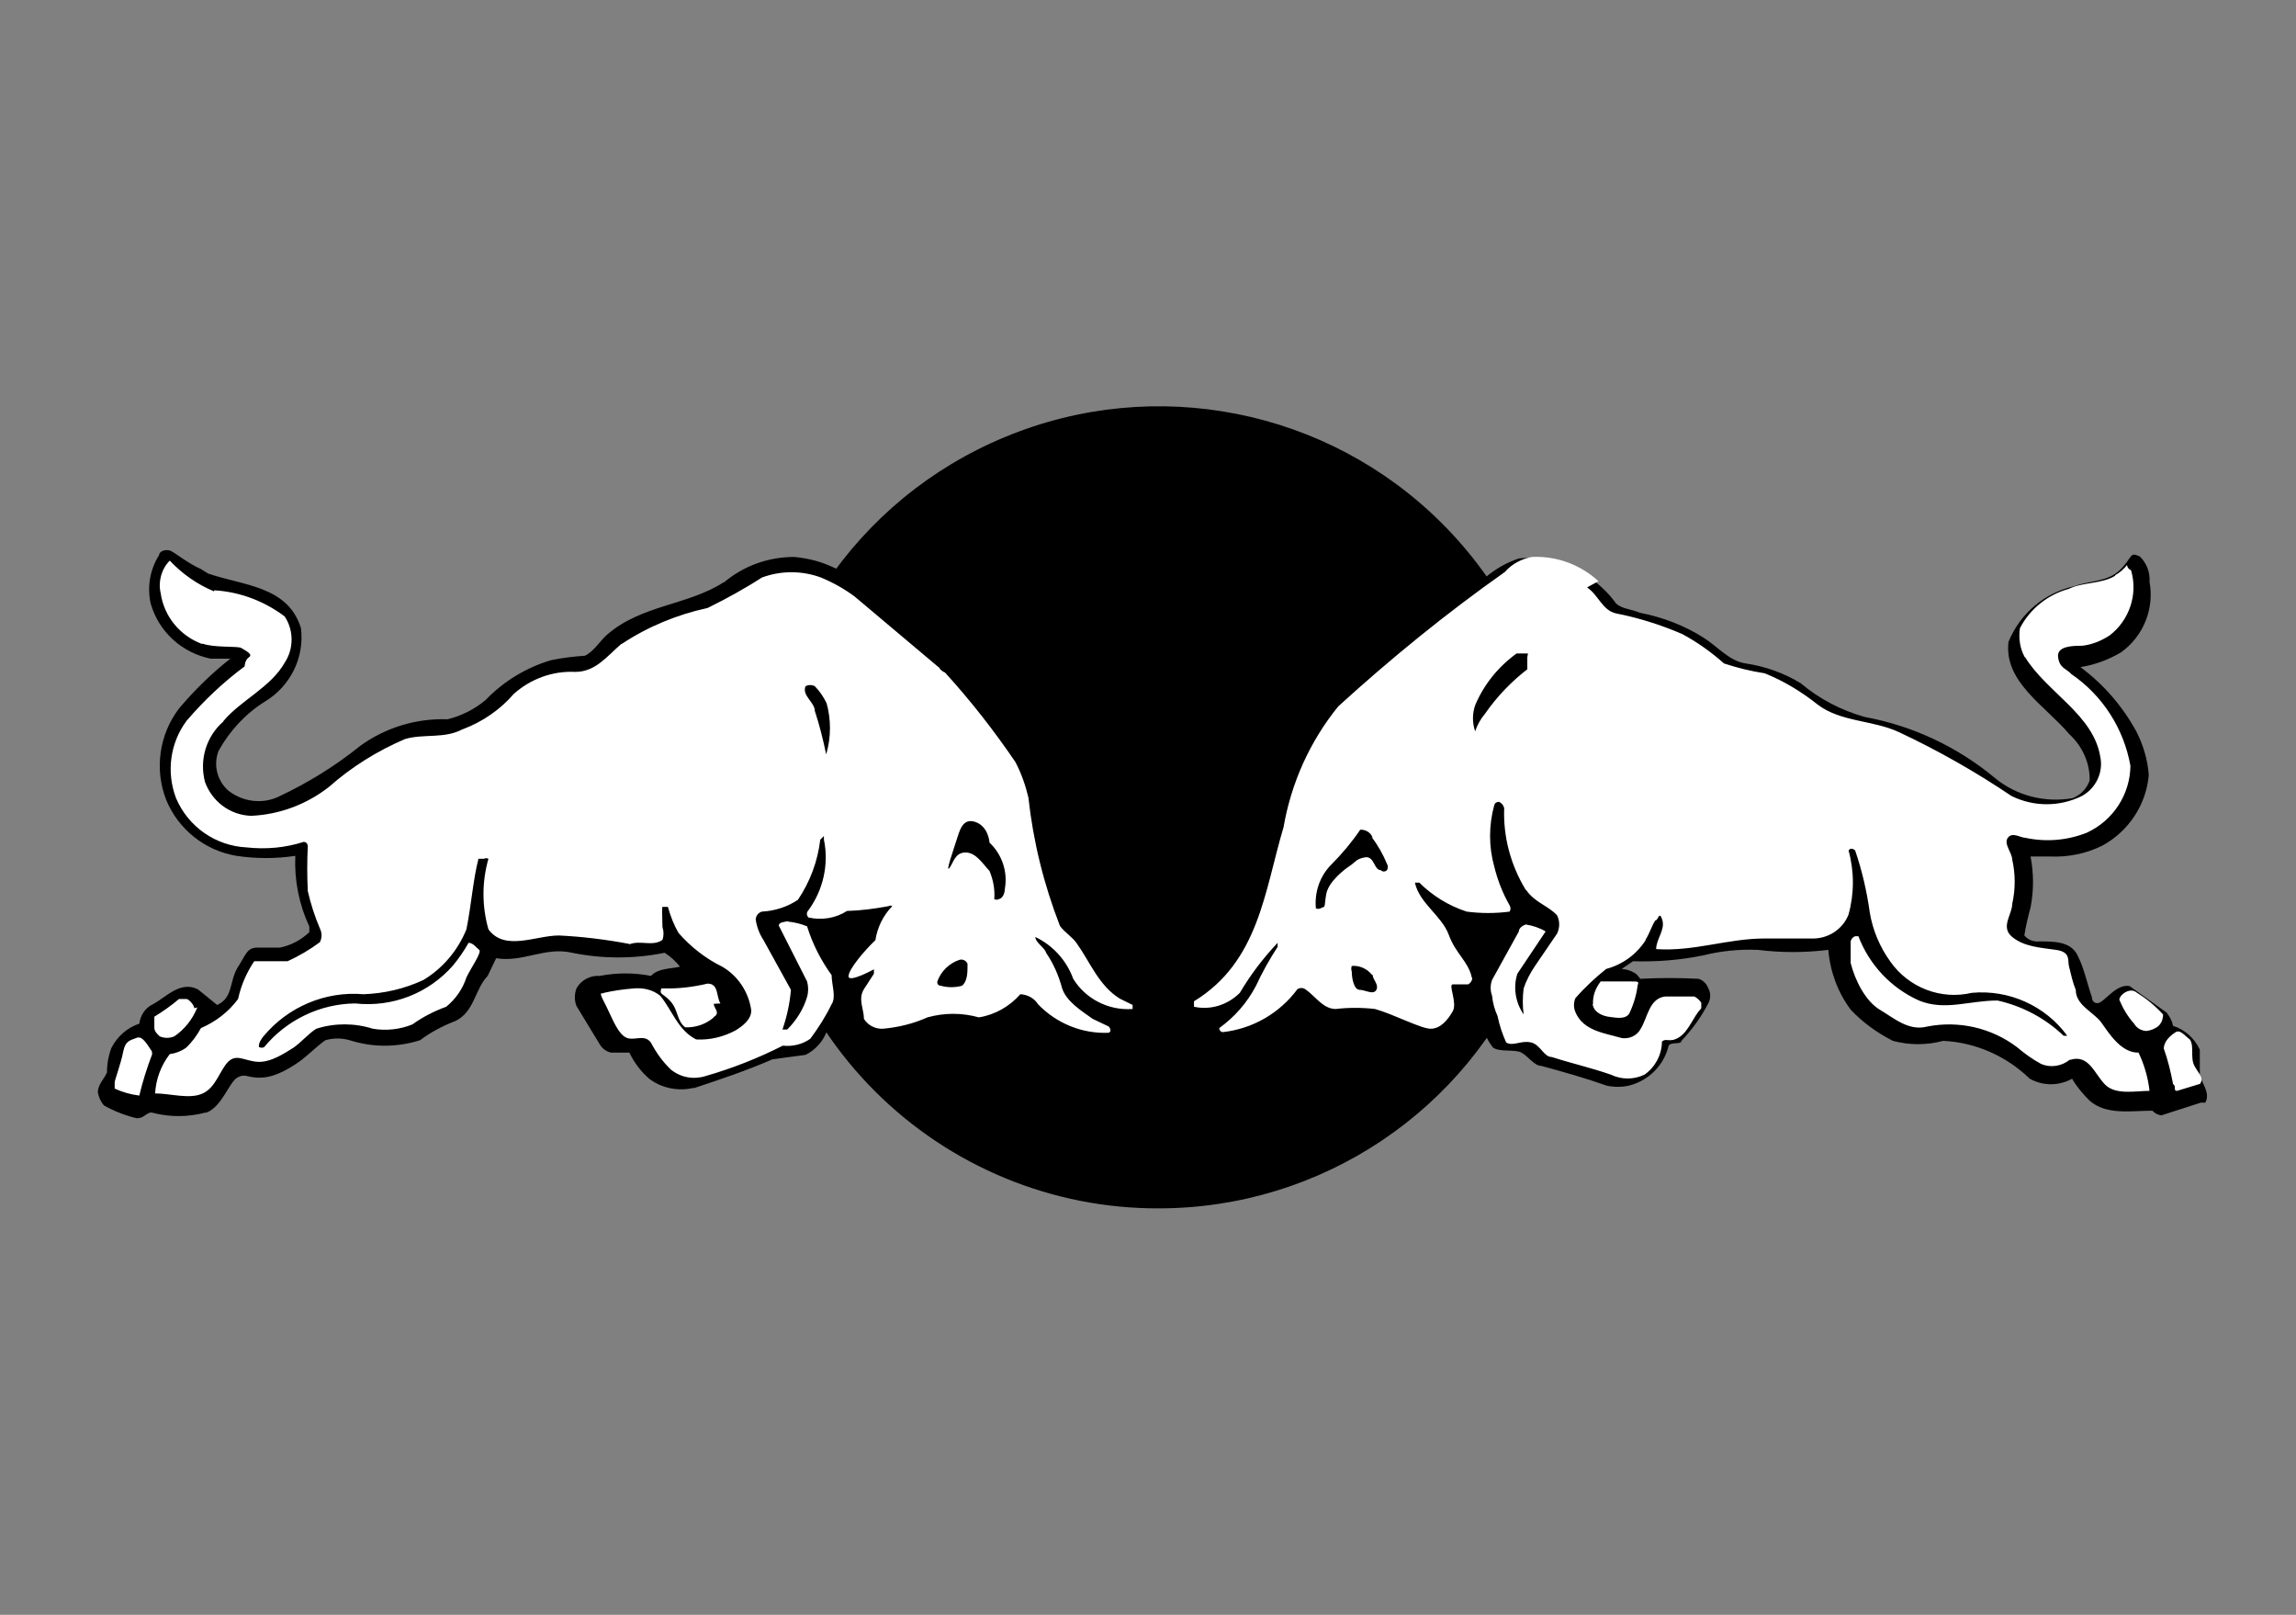
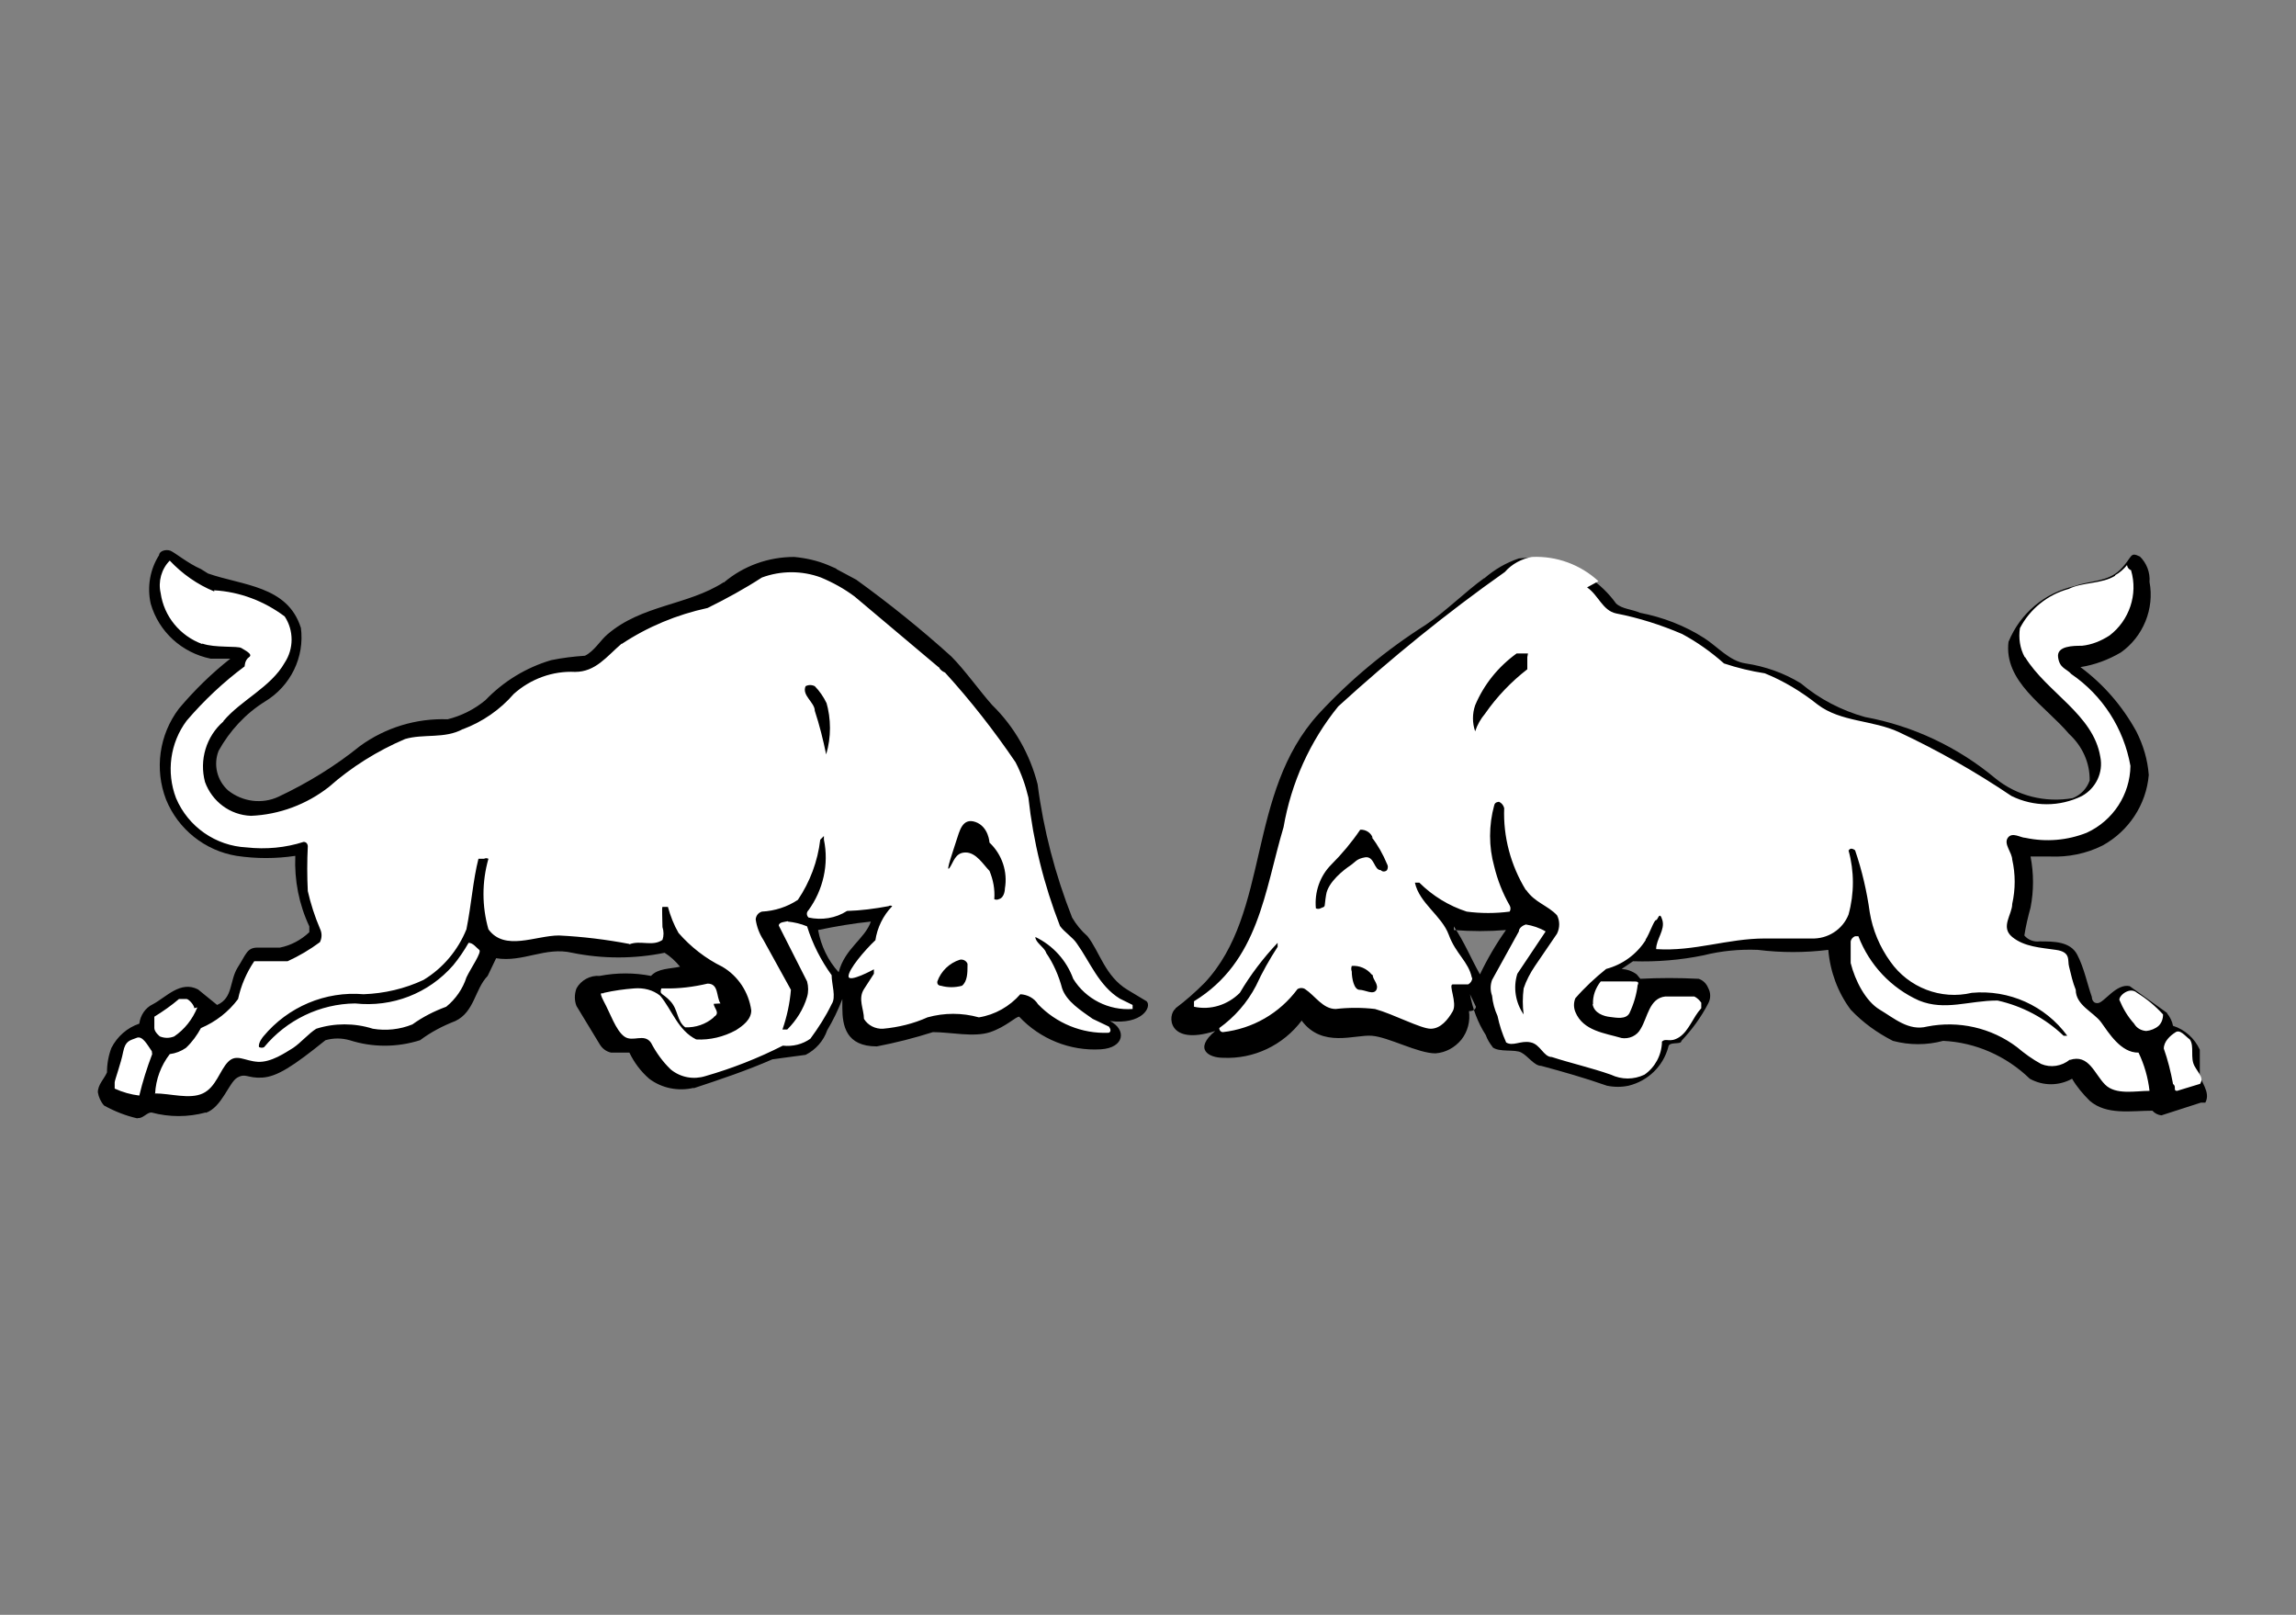
<svg xmlns="http://www.w3.org/2000/svg" width="100%" height="100%" viewBox="0 0 128 90" version="1.1" xml:space="preserve" style="fill-rule:evenodd;clip-rule:evenodd;stroke-linejoin:round;stroke-miterlimit:2;">
  <rect x="0" y="0" width="128" height="90" fill="#808080" stroke="none" />
  <g transform="matrix(5.239,0,0,5.239,-15.563,-39.482)">
    <g id="Redbull">
      <g>
        <g transform="matrix(1,0,0,-1,0,31.918)">
-           <path d="M11.031,15.793C11.031,17.52 12.07,19.074 13.668,19.734C15.262,20.395 17.098,20.031 18.316,18.813C19.539,17.59 19.902,15.754 19.242,14.16C18.582,12.566 17.027,11.527 15.301,11.527C14.168,11.523 13.082,11.973 12.281,12.773C11.48,13.574 11.031,14.66 11.031,15.793" style="fill-rule:nonzero;" />
-         </g>
+           </g>
        <g transform="matrix(1,0,0,-1,0,32.813)">
-           <path d="M11.871,19.223L12.082,19.11C12.434,18.856 12.773,18.583 13.094,18.293C13.234,18.153 13.402,17.918 13.527,17.778L13.531,17.774C13.766,17.543 13.93,17.254 14.012,16.934C14.074,16.45 14.199,15.973 14.379,15.516C14.422,15.442 14.477,15.375 14.543,15.317C14.672,15.153 14.73,14.891 14.969,14.747L15.172,14.625C15.23,14.567 15.125,14.372 14.781,14.415C14.961,14.325 14.938,14.129 14.684,14.114C14.359,14.094 14.039,14.223 13.816,14.461C13.777,14.461 13.68,14.356 13.508,14.297C13.336,14.239 13.086,14.297 12.898,14.297C12.703,14.235 12.504,14.184 12.301,14.145C11.973,14.145 11.934,14.364 11.934,14.559L11.934,14.649C11.891,14.536 11.836,14.422 11.773,14.317C11.734,14.204 11.652,14.11 11.543,14.055L11.191,14.008C10.914,13.887 10.645,13.797 10.352,13.7L10.352,13.704C10.188,13.665 10.012,13.7 9.879,13.801C9.789,13.879 9.719,13.973 9.668,14.079L9.473,14.079C9.422,14.09 9.379,14.122 9.352,14.168L9.105,14.575C9.082,14.633 9.082,14.7 9.105,14.762C9.152,14.848 9.25,14.903 9.352,14.895C9.535,14.93 9.719,14.93 9.898,14.895C9.973,14.977 10.102,14.969 10.207,14.993C10.16,15.051 10.105,15.102 10.043,15.141C9.719,15.075 9.383,15.075 9.059,15.141C8.773,15.208 8.535,15.036 8.25,15.083L8.16,14.895C8.023,14.754 8.02,14.512 7.816,14.415C7.684,14.364 7.555,14.297 7.441,14.211C7.195,14.133 6.934,14.133 6.691,14.211C6.605,14.235 6.52,14.235 6.434,14.211C6.359,14.161 6.27,14.071 6.18,14.001C6.09,13.934 5.918,13.821 5.758,13.813C5.602,13.805 5.586,13.864 5.496,13.813C5.406,13.762 5.332,13.497 5.16,13.438L5.16,13.442C4.969,13.391 4.773,13.391 4.582,13.442C4.531,13.442 4.492,13.375 4.434,13.383L4.434,13.379C4.309,13.407 4.191,13.454 4.078,13.516C4.043,13.555 4.02,13.606 4.012,13.657C4.012,13.739 4.078,13.797 4.109,13.868C4.109,13.958 4.125,14.047 4.156,14.129C4.219,14.251 4.324,14.344 4.453,14.387C4.465,14.477 4.516,14.555 4.598,14.594C4.738,14.668 4.891,14.848 5.078,14.751L5.281,14.586C5.453,14.661 5.41,14.84 5.5,14.985C5.59,15.125 5.598,15.196 5.711,15.196L5.949,15.196C6.066,15.219 6.176,15.278 6.262,15.36L6.262,15.422C6.152,15.657 6.102,15.911 6.113,16.172C5.906,16.141 5.695,16.141 5.488,16.172C5.152,16.227 4.867,16.454 4.738,16.77C4.613,17.094 4.664,17.461 4.875,17.739C5.039,17.934 5.223,18.114 5.422,18.27L5.211,18.27C4.906,18.333 4.66,18.555 4.574,18.856C4.535,19.032 4.566,19.219 4.664,19.372C4.664,19.411 4.73,19.438 4.785,19.418C4.836,19.395 4.973,19.282 5.109,19.223L5.184,19.176C5.551,19.047 6.031,19.047 6.172,18.598L6.172,18.602C6.215,18.286 6.062,17.977 5.789,17.813C5.582,17.684 5.414,17.501 5.297,17.29C5.238,17.141 5.281,16.973 5.398,16.868C5.551,16.747 5.758,16.719 5.934,16.801C6.242,16.946 6.535,17.125 6.801,17.34C7.07,17.536 7.398,17.637 7.734,17.625C7.879,17.661 8.02,17.731 8.137,17.829C8.328,18.028 8.57,18.176 8.836,18.254C8.953,18.278 9.074,18.293 9.195,18.301C9.293,18.348 9.359,18.465 9.434,18.528C9.801,18.844 10.289,18.836 10.672,19.083L10.672,19.079C10.883,19.258 11.148,19.352 11.422,19.352C11.547,19.34 11.668,19.313 11.781,19.266L11.871,19.227L11.871,19.223ZM12.238,15.473C12.051,15.454 11.863,15.422 11.676,15.383C11.707,15.215 11.781,15.059 11.895,14.934C11.961,15.188 12.172,15.286 12.238,15.473M18.441,15.422C18.555,15.251 18.621,15.086 18.719,14.911C18.797,15.075 18.891,15.235 18.996,15.383C18.812,15.368 18.629,15.368 18.441,15.383M18.676,14.567C18.676,14.567 18.676,14.52 18.602,14.52C18.617,14.415 18.59,14.305 18.523,14.219C18.453,14.133 18.355,14.079 18.246,14.071C18.059,14.071 17.75,14.243 17.57,14.258C17.391,14.274 17.039,14.122 16.82,14.422L16.824,14.422C16.625,14.157 16.312,14.008 15.984,14.024C15.836,14.024 15.668,14.114 15.902,14.309C15.391,14.145 15.391,14.481 15.48,14.547L15.48,14.551C15.59,14.633 15.691,14.723 15.789,14.821C16.492,15.571 16.23,16.836 17.004,17.684C17.34,18.047 17.723,18.364 18.141,18.629C18.352,18.77 18.562,18.981 18.762,19.125L18.766,19.125C18.875,19.219 18.996,19.29 19.133,19.336C19.398,19.364 19.664,19.29 19.883,19.133C19.992,19.059 20.09,18.965 20.168,18.856C20.234,18.797 20.332,18.797 20.422,18.758C20.664,18.711 20.898,18.622 21.105,18.489C21.246,18.399 21.375,18.243 21.547,18.219C21.754,18.188 21.953,18.118 22.133,18.008C22.332,17.84 22.566,17.719 22.816,17.649C23.328,17.555 23.805,17.329 24.203,16.997C24.434,16.809 24.734,16.735 25.027,16.786C25.113,16.821 25.176,16.887 25.207,16.973C25.211,17.161 25.129,17.34 24.988,17.469C24.734,17.77 24.289,18.024 24.344,18.454L24.344,18.45C24.469,18.754 24.73,18.973 25.051,19.043C25.207,19.102 25.395,19.083 25.531,19.215C25.668,19.352 25.629,19.411 25.742,19.356L25.738,19.36C25.812,19.29 25.852,19.188 25.844,19.086C25.898,18.801 25.777,18.504 25.539,18.336C25.406,18.258 25.262,18.204 25.109,18.18C25.355,17.997 25.555,17.766 25.703,17.497C25.777,17.352 25.824,17.196 25.836,17.032C25.809,16.715 25.621,16.434 25.344,16.282C25.172,16.196 24.98,16.157 24.789,16.165L24.578,16.165C24.613,15.985 24.613,15.801 24.578,15.622C24.551,15.524 24.527,15.422 24.512,15.325C24.551,15.278 24.613,15.254 24.676,15.262C24.824,15.262 25,15.262 25.074,15.122C25.148,14.981 25.18,14.813 25.23,14.672C25.23,14.672 25.23,14.598 25.297,14.606C25.363,14.614 25.492,14.817 25.633,14.786L26.031,14.501L26.031,14.497C26.062,14.458 26.086,14.411 26.094,14.364C26.219,14.325 26.324,14.231 26.379,14.11L26.379,13.856C26.379,13.774 26.5,13.661 26.438,13.547L26.391,13.547L25.969,13.411L25.973,13.411C25.934,13.415 25.898,13.434 25.875,13.461C25.648,13.461 25.387,13.411 25.207,13.567C25.137,13.637 25.07,13.715 25.02,13.801C24.879,13.723 24.711,13.723 24.57,13.801C24.32,14.043 23.992,14.188 23.648,14.204C23.473,14.157 23.289,14.157 23.113,14.204C22.945,14.29 22.793,14.399 22.664,14.536C22.527,14.719 22.445,14.942 22.426,15.172C22.176,15.141 21.926,15.141 21.676,15.172C21.48,15.18 21.285,15.161 21.098,15.114C20.852,15.063 20.598,15.043 20.348,15.051L20.227,14.969C20.285,14.965 20.34,14.946 20.387,14.911L20.426,14.864L20.422,14.864C20.629,14.875 20.836,14.875 21.047,14.864C21.094,14.848 21.129,14.813 21.148,14.766C21.176,14.715 21.176,14.653 21.148,14.602C21.074,14.458 20.977,14.325 20.863,14.204C20.863,14.157 20.727,14.204 20.723,14.137C20.668,13.934 20.508,13.778 20.301,13.727C20.227,13.711 20.148,13.711 20.07,13.727C19.836,13.809 19.605,13.875 19.371,13.938C19.297,13.938 19.23,14.043 19.16,14.079C19.094,14.118 18.922,14.079 18.852,14.137L18.855,14.137C18.824,14.176 18.797,14.219 18.781,14.266C18.695,14.399 18.641,14.547 18.613,14.7" />
+           <path d="M11.871,19.223L12.082,19.11C12.434,18.856 12.773,18.583 13.094,18.293C13.234,18.153 13.402,17.918 13.527,17.778L13.531,17.774C13.766,17.543 13.93,17.254 14.012,16.934C14.074,16.45 14.199,15.973 14.379,15.516C14.422,15.442 14.477,15.375 14.543,15.317C14.672,15.153 14.73,14.891 14.969,14.747L15.172,14.625C15.23,14.567 15.125,14.372 14.781,14.415C14.961,14.325 14.938,14.129 14.684,14.114C14.359,14.094 14.039,14.223 13.816,14.461C13.777,14.461 13.68,14.356 13.508,14.297C13.336,14.239 13.086,14.297 12.898,14.297C12.703,14.235 12.504,14.184 12.301,14.145C11.973,14.145 11.934,14.364 11.934,14.559L11.934,14.649C11.891,14.536 11.836,14.422 11.773,14.317C11.734,14.204 11.652,14.11 11.543,14.055L11.191,14.008C10.914,13.887 10.645,13.797 10.352,13.7L10.352,13.704C10.188,13.665 10.012,13.7 9.879,13.801C9.789,13.879 9.719,13.973 9.668,14.079L9.473,14.079C9.422,14.09 9.379,14.122 9.352,14.168L9.105,14.575C9.082,14.633 9.082,14.7 9.105,14.762C9.152,14.848 9.25,14.903 9.352,14.895C9.535,14.93 9.719,14.93 9.898,14.895C9.973,14.977 10.102,14.969 10.207,14.993C10.16,15.051 10.105,15.102 10.043,15.141C9.719,15.075 9.383,15.075 9.059,15.141C8.773,15.208 8.535,15.036 8.25,15.083L8.16,14.895C8.023,14.754 8.02,14.512 7.816,14.415C7.684,14.364 7.555,14.297 7.441,14.211C7.195,14.133 6.934,14.133 6.691,14.211C6.605,14.235 6.52,14.235 6.434,14.211C6.09,13.934 5.918,13.821 5.758,13.813C5.602,13.805 5.586,13.864 5.496,13.813C5.406,13.762 5.332,13.497 5.16,13.438L5.16,13.442C4.969,13.391 4.773,13.391 4.582,13.442C4.531,13.442 4.492,13.375 4.434,13.383L4.434,13.379C4.309,13.407 4.191,13.454 4.078,13.516C4.043,13.555 4.02,13.606 4.012,13.657C4.012,13.739 4.078,13.797 4.109,13.868C4.109,13.958 4.125,14.047 4.156,14.129C4.219,14.251 4.324,14.344 4.453,14.387C4.465,14.477 4.516,14.555 4.598,14.594C4.738,14.668 4.891,14.848 5.078,14.751L5.281,14.586C5.453,14.661 5.41,14.84 5.5,14.985C5.59,15.125 5.598,15.196 5.711,15.196L5.949,15.196C6.066,15.219 6.176,15.278 6.262,15.36L6.262,15.422C6.152,15.657 6.102,15.911 6.113,16.172C5.906,16.141 5.695,16.141 5.488,16.172C5.152,16.227 4.867,16.454 4.738,16.77C4.613,17.094 4.664,17.461 4.875,17.739C5.039,17.934 5.223,18.114 5.422,18.27L5.211,18.27C4.906,18.333 4.66,18.555 4.574,18.856C4.535,19.032 4.566,19.219 4.664,19.372C4.664,19.411 4.73,19.438 4.785,19.418C4.836,19.395 4.973,19.282 5.109,19.223L5.184,19.176C5.551,19.047 6.031,19.047 6.172,18.598L6.172,18.602C6.215,18.286 6.062,17.977 5.789,17.813C5.582,17.684 5.414,17.501 5.297,17.29C5.238,17.141 5.281,16.973 5.398,16.868C5.551,16.747 5.758,16.719 5.934,16.801C6.242,16.946 6.535,17.125 6.801,17.34C7.07,17.536 7.398,17.637 7.734,17.625C7.879,17.661 8.02,17.731 8.137,17.829C8.328,18.028 8.57,18.176 8.836,18.254C8.953,18.278 9.074,18.293 9.195,18.301C9.293,18.348 9.359,18.465 9.434,18.528C9.801,18.844 10.289,18.836 10.672,19.083L10.672,19.079C10.883,19.258 11.148,19.352 11.422,19.352C11.547,19.34 11.668,19.313 11.781,19.266L11.871,19.227L11.871,19.223ZM12.238,15.473C12.051,15.454 11.863,15.422 11.676,15.383C11.707,15.215 11.781,15.059 11.895,14.934C11.961,15.188 12.172,15.286 12.238,15.473M18.441,15.422C18.555,15.251 18.621,15.086 18.719,14.911C18.797,15.075 18.891,15.235 18.996,15.383C18.812,15.368 18.629,15.368 18.441,15.383M18.676,14.567C18.676,14.567 18.676,14.52 18.602,14.52C18.617,14.415 18.59,14.305 18.523,14.219C18.453,14.133 18.355,14.079 18.246,14.071C18.059,14.071 17.75,14.243 17.57,14.258C17.391,14.274 17.039,14.122 16.82,14.422L16.824,14.422C16.625,14.157 16.312,14.008 15.984,14.024C15.836,14.024 15.668,14.114 15.902,14.309C15.391,14.145 15.391,14.481 15.48,14.547L15.48,14.551C15.59,14.633 15.691,14.723 15.789,14.821C16.492,15.571 16.23,16.836 17.004,17.684C17.34,18.047 17.723,18.364 18.141,18.629C18.352,18.77 18.562,18.981 18.762,19.125L18.766,19.125C18.875,19.219 18.996,19.29 19.133,19.336C19.398,19.364 19.664,19.29 19.883,19.133C19.992,19.059 20.09,18.965 20.168,18.856C20.234,18.797 20.332,18.797 20.422,18.758C20.664,18.711 20.898,18.622 21.105,18.489C21.246,18.399 21.375,18.243 21.547,18.219C21.754,18.188 21.953,18.118 22.133,18.008C22.332,17.84 22.566,17.719 22.816,17.649C23.328,17.555 23.805,17.329 24.203,16.997C24.434,16.809 24.734,16.735 25.027,16.786C25.113,16.821 25.176,16.887 25.207,16.973C25.211,17.161 25.129,17.34 24.988,17.469C24.734,17.77 24.289,18.024 24.344,18.454L24.344,18.45C24.469,18.754 24.73,18.973 25.051,19.043C25.207,19.102 25.395,19.083 25.531,19.215C25.668,19.352 25.629,19.411 25.742,19.356L25.738,19.36C25.812,19.29 25.852,19.188 25.844,19.086C25.898,18.801 25.777,18.504 25.539,18.336C25.406,18.258 25.262,18.204 25.109,18.18C25.355,17.997 25.555,17.766 25.703,17.497C25.777,17.352 25.824,17.196 25.836,17.032C25.809,16.715 25.621,16.434 25.344,16.282C25.172,16.196 24.98,16.157 24.789,16.165L24.578,16.165C24.613,15.985 24.613,15.801 24.578,15.622C24.551,15.524 24.527,15.422 24.512,15.325C24.551,15.278 24.613,15.254 24.676,15.262C24.824,15.262 25,15.262 25.074,15.122C25.148,14.981 25.18,14.813 25.23,14.672C25.23,14.672 25.23,14.598 25.297,14.606C25.363,14.614 25.492,14.817 25.633,14.786L26.031,14.501L26.031,14.497C26.062,14.458 26.086,14.411 26.094,14.364C26.219,14.325 26.324,14.231 26.379,14.11L26.379,13.856C26.379,13.774 26.5,13.661 26.438,13.547L26.391,13.547L25.969,13.411L25.973,13.411C25.934,13.415 25.898,13.434 25.875,13.461C25.648,13.461 25.387,13.411 25.207,13.567C25.137,13.637 25.07,13.715 25.02,13.801C24.879,13.723 24.711,13.723 24.57,13.801C24.32,14.043 23.992,14.188 23.648,14.204C23.473,14.157 23.289,14.157 23.113,14.204C22.945,14.29 22.793,14.399 22.664,14.536C22.527,14.719 22.445,14.942 22.426,15.172C22.176,15.141 21.926,15.141 21.676,15.172C21.48,15.18 21.285,15.161 21.098,15.114C20.852,15.063 20.598,15.043 20.348,15.051L20.227,14.969C20.285,14.965 20.34,14.946 20.387,14.911L20.426,14.864L20.422,14.864C20.629,14.875 20.836,14.875 21.047,14.864C21.094,14.848 21.129,14.813 21.148,14.766C21.176,14.715 21.176,14.653 21.148,14.602C21.074,14.458 20.977,14.325 20.863,14.204C20.863,14.157 20.727,14.204 20.723,14.137C20.668,13.934 20.508,13.778 20.301,13.727C20.227,13.711 20.148,13.711 20.07,13.727C19.836,13.809 19.605,13.875 19.371,13.938C19.297,13.938 19.23,14.043 19.16,14.079C19.094,14.118 18.922,14.079 18.852,14.137L18.855,14.137C18.824,14.176 18.797,14.219 18.781,14.266C18.695,14.399 18.641,14.547 18.613,14.7" />
        </g>
        <g transform="matrix(1,0,0,-1,0,32.683)">
          <path d="M11.762,17.683C11.816,17.499 11.816,17.304 11.762,17.121C11.73,17.277 11.691,17.433 11.641,17.585C11.641,17.675 11.5,17.749 11.543,17.847C11.574,17.863 11.609,17.863 11.641,17.847C11.691,17.796 11.734,17.734 11.766,17.667M13.5,16.183C13.633,16.058 13.695,15.874 13.664,15.695C13.664,15.695 13.664,15.597 13.598,15.581C13.586,15.574 13.566,15.574 13.551,15.581C13.559,15.687 13.539,15.788 13.5,15.882C13.434,15.949 13.359,16.078 13.246,16.078C13.133,16.078 13.117,15.972 13.074,15.913C13.027,15.855 13.121,16.117 13.148,16.206C13.18,16.296 13.207,16.453 13.352,16.402C13.492,16.351 13.5,16.183 13.5,16.183M13.266,14.871C13.266,14.804 13.266,14.706 13.207,14.66C13.133,14.64 13.055,14.64 12.984,14.66C12.984,14.66 12.938,14.66 12.945,14.706C12.984,14.816 13.074,14.902 13.184,14.937C13.219,14.945 13.254,14.925 13.266,14.894M5.25,18.867C5.523,18.851 5.781,18.753 6,18.589C6.098,18.441 6.098,18.245 6,18.097C5.852,17.835 5.535,17.699 5.348,17.476L5.348,17.472C5.164,17.312 5.09,17.062 5.152,16.828C5.227,16.621 5.418,16.476 5.641,16.468C5.941,16.48 6.234,16.589 6.473,16.777C6.711,16.988 6.988,17.16 7.281,17.285C7.477,17.343 7.703,17.285 7.895,17.39L7.898,17.39C8.105,17.468 8.293,17.597 8.438,17.765C8.617,17.925 8.852,18.011 9.09,17.999C9.309,17.999 9.426,18.163 9.586,18.3L9.586,18.296C9.863,18.48 10.176,18.609 10.5,18.679C10.699,18.777 10.891,18.882 11.078,19.003C11.281,19.078 11.504,19.078 11.707,19.003C11.836,18.949 11.957,18.882 12.066,18.8L12.957,18.05L12.961,18.05C12.973,18.023 13,18.003 13.027,17.992C13.301,17.691 13.551,17.371 13.777,17.038C13.84,16.917 13.883,16.792 13.914,16.663C13.965,16.195 14.078,15.738 14.25,15.296C14.297,15.23 14.387,15.175 14.43,15.109C14.57,14.913 14.664,14.66 14.887,14.523L15.023,14.456L15.023,14.41L15.023,14.413C14.77,14.394 14.523,14.519 14.391,14.734C14.32,14.929 14.176,15.089 13.988,15.179C13.988,15.121 14.078,15.074 14.102,15.015L14.102,15.011C14.18,14.898 14.238,14.765 14.273,14.632C14.32,14.492 14.477,14.394 14.598,14.308L14.77,14.226C14.77,14.226 14.809,14.179 14.77,14.16L14.766,14.16C14.484,14.148 14.211,14.261 14.016,14.464C13.977,14.527 13.906,14.566 13.828,14.57C13.715,14.441 13.559,14.351 13.387,14.324C13.207,14.374 13.02,14.374 12.84,14.324C12.691,14.257 12.531,14.218 12.367,14.203C12.285,14.199 12.207,14.238 12.164,14.308C12.164,14.413 12.098,14.519 12.164,14.624L12.27,14.788L12.27,14.835C12.27,14.835 12,14.687 12,14.761C12,14.835 12.172,15.038 12.285,15.144L12.285,15.14C12.305,15.277 12.367,15.406 12.465,15.507C12.453,15.515 12.438,15.515 12.426,15.507C12.281,15.48 12.133,15.46 11.984,15.456C11.863,15.378 11.715,15.355 11.574,15.386C11.551,15.41 11.551,15.441 11.574,15.464C11.73,15.679 11.793,15.953 11.738,16.214L11.738,16.253L11.699,16.214C11.672,15.984 11.59,15.765 11.461,15.574C11.348,15.499 11.215,15.456 11.078,15.449C11.039,15.437 11.016,15.406 11.012,15.367C11.023,15.288 11.051,15.214 11.094,15.148L11.387,14.617C11.375,14.472 11.344,14.331 11.297,14.195L11.348,14.195C11.445,14.292 11.52,14.41 11.559,14.542C11.574,14.593 11.574,14.652 11.559,14.706L11.258,15.3C11.258,15.339 11.324,15.339 11.355,15.347L11.355,15.343C11.426,15.335 11.492,15.32 11.559,15.292C11.617,15.105 11.707,14.929 11.82,14.773C11.82,14.675 11.871,14.538 11.82,14.464C11.758,14.335 11.68,14.214 11.594,14.097C11.512,14.038 11.406,14.011 11.301,14.023C11.039,13.89 10.762,13.781 10.477,13.699C10.352,13.66 10.215,13.683 10.109,13.769C10.023,13.851 9.953,13.949 9.898,14.054C9.824,14.16 9.703,14.054 9.613,14.121C9.523,14.187 9.465,14.367 9.395,14.495C9.328,14.624 9.395,14.562 9.395,14.585L9.398,14.585C9.504,14.609 9.613,14.624 9.719,14.632C9.82,14.64 9.918,14.617 9.996,14.554C10.125,14.398 10.184,14.187 10.379,14.089C10.527,14.081 10.672,14.117 10.801,14.187C10.875,14.234 10.965,14.3 10.965,14.398C10.938,14.593 10.824,14.765 10.656,14.863C10.48,14.949 10.32,15.074 10.191,15.222C10.141,15.308 10.105,15.402 10.078,15.499L10.02,15.499C10.012,15.499 10.02,15.351 10.02,15.281L10.02,15.285C10.035,15.238 10.035,15.191 10.02,15.148C9.914,15.074 9.785,15.148 9.668,15.101L9.668,15.105C9.422,15.152 9.168,15.183 8.918,15.195C8.672,15.195 8.34,15.023 8.168,15.261C8.098,15.507 8.098,15.765 8.168,16.011C8.152,16.019 8.137,16.019 8.121,16.011L8.062,16.011C8.004,15.785 7.988,15.531 7.934,15.261C7.844,15.038 7.684,14.847 7.477,14.722C7.277,14.628 7.059,14.578 6.84,14.57C6.434,14.605 6.035,14.437 5.773,14.121C5.773,14.121 5.715,14.054 5.727,14.007L5.73,14.007C5.746,13.999 5.766,13.999 5.781,14.007C6.02,14.296 6.375,14.468 6.75,14.472C7.145,14.429 7.531,14.578 7.793,14.878C7.855,14.953 7.91,15.035 7.957,15.117C8.004,15.117 8.039,15.066 8.07,15.042C8.102,15.019 7.98,14.847 7.934,14.749C7.895,14.628 7.82,14.519 7.719,14.437C7.59,14.39 7.469,14.328 7.359,14.249C7.227,14.195 7.078,14.179 6.938,14.203C6.742,14.265 6.531,14.265 6.336,14.203C6.254,14.152 6.172,14.054 6.09,13.999C6.008,13.949 5.855,13.843 5.715,13.851C5.574,13.859 5.488,13.941 5.398,13.851C5.309,13.761 5.27,13.581 5.129,13.515C4.988,13.449 4.785,13.515 4.617,13.515L4.621,13.511C4.629,13.667 4.684,13.812 4.777,13.933C4.84,13.941 4.898,13.964 4.949,13.999C5.016,14.062 5.066,14.132 5.109,14.21C5.266,14.277 5.402,14.382 5.504,14.519C5.535,14.663 5.594,14.8 5.676,14.921L6.031,14.921C6.152,14.976 6.27,15.046 6.375,15.124C6.398,15.171 6.398,15.222 6.375,15.269C6.32,15.398 6.277,15.531 6.246,15.667C6.238,15.824 6.238,15.984 6.246,16.144C6.246,16.144 6.246,16.191 6.199,16.191L6.203,16.191C6.008,16.128 5.801,16.109 5.594,16.132C5.266,16.148 4.973,16.351 4.844,16.656C4.738,16.933 4.781,17.245 4.957,17.48C5.141,17.695 5.348,17.89 5.574,18.058C5.574,18.058 5.574,18.124 5.621,18.156C5.668,18.187 5.574,18.23 5.539,18.253C5.5,18.277 5.254,18.253 5.125,18.3L5.121,18.296C4.887,18.382 4.715,18.589 4.68,18.839C4.652,18.96 4.688,19.093 4.777,19.183C4.91,19.042 5.07,18.929 5.25,18.855M4.59,13.933C4.535,13.788 4.488,13.64 4.453,13.492C4.363,13.503 4.277,13.527 4.191,13.566L4.191,13.632C4.191,13.656 4.258,13.835 4.281,13.956C4.305,14.078 4.355,14.078 4.422,14.105C4.488,14.136 4.543,14.023 4.586,13.964M5.066,14.429L5.07,14.429C5.02,14.304 4.934,14.195 4.824,14.121C4.773,14.101 4.723,14.101 4.672,14.121C4.672,14.121 4.613,14.167 4.613,14.21L4.613,14.331C4.703,14.386 4.793,14.449 4.875,14.519L4.957,14.519C4.973,14.519 5.031,14.468 5.039,14.421M10.566,14.468C10.566,14.421 10.641,14.371 10.566,14.328L10.566,14.324C10.48,14.249 10.371,14.214 10.262,14.218C10.172,14.285 10.188,14.406 10.105,14.495C10.023,14.585 9.984,14.562 10.008,14.632L10.047,14.632L10.043,14.632C10.195,14.628 10.352,14.648 10.5,14.683C10.621,14.683 10.59,14.546 10.637,14.472M17.566,16.242C17.633,16.156 17.688,16.058 17.73,15.956C17.742,15.937 17.742,15.913 17.73,15.89C17.711,15.871 17.68,15.871 17.664,15.89C17.59,15.89 17.598,16.038 17.5,16.027C17.402,16.011 17.395,15.976 17.336,15.937C17.277,15.898 17.102,15.765 17.082,15.628C17.059,15.492 17.082,15.507 17.031,15.488L17.023,15.484C17.008,15.476 16.988,15.476 16.973,15.484C16.957,15.656 17.016,15.828 17.137,15.949C17.25,16.062 17.355,16.187 17.445,16.32C17.504,16.324 17.559,16.288 17.578,16.234M17.578,14.773C17.578,14.726 17.645,14.675 17.617,14.617C17.586,14.558 17.496,14.617 17.438,14.617C17.379,14.617 17.355,14.738 17.355,14.812C17.348,14.831 17.348,14.851 17.355,14.871C17.434,14.878 17.516,14.843 17.566,14.781M19.223,18.156L19.223,18.027C19.051,17.894 18.898,17.734 18.773,17.554C18.727,17.499 18.691,17.437 18.668,17.367C18.637,17.456 18.637,17.554 18.668,17.644C18.762,17.867 18.914,18.054 19.109,18.195L19.23,18.195M19.859,18.898C19.98,18.816 20.023,18.652 20.168,18.621C20.41,18.574 20.645,18.499 20.871,18.402C21.031,18.316 21.18,18.21 21.316,18.089C21.457,18.042 21.602,18.007 21.75,17.984C21.953,17.902 22.141,17.788 22.312,17.652C22.559,17.464 22.898,17.488 23.176,17.359C23.594,17.163 23.992,16.937 24.375,16.679C24.613,16.562 24.887,16.562 25.125,16.679C25.273,16.761 25.355,16.929 25.32,17.097C25.246,17.546 24.75,17.781 24.52,18.156L24.516,18.156C24.465,18.249 24.449,18.359 24.465,18.464C24.57,18.667 24.758,18.82 24.984,18.882C25.133,18.956 25.336,18.933 25.48,19.023L25.477,19.027C25.527,19.054 25.57,19.093 25.605,19.136C25.605,19.136 25.605,19.097 25.652,19.078L25.648,19.078C25.723,18.824 25.629,18.546 25.418,18.386C25.328,18.328 25.23,18.288 25.125,18.277C25.035,18.277 24.855,18.277 24.871,18.156C24.887,18.035 24.961,18.035 25.012,17.976C25.344,17.749 25.57,17.398 25.641,16.999C25.637,16.695 25.457,16.417 25.176,16.288C24.969,16.206 24.742,16.187 24.523,16.234C24.473,16.234 24.383,16.3 24.336,16.234C24.289,16.167 24.383,16.078 24.383,15.999L24.383,16.003C24.418,15.847 24.418,15.687 24.383,15.531C24.383,15.417 24.254,15.285 24.383,15.179C24.512,15.074 24.684,15.066 24.848,15.042C25.012,15.019 24.969,14.929 24.988,14.863C25.008,14.781 25.027,14.695 25.059,14.617C25.059,14.453 25.246,14.382 25.328,14.273C25.41,14.16 25.539,13.945 25.727,13.949C25.789,13.82 25.828,13.683 25.844,13.542C25.695,13.542 25.484,13.495 25.371,13.609C25.258,13.722 25.199,13.937 24.996,13.871L24.996,13.874C24.91,13.804 24.793,13.785 24.691,13.828C24.598,13.878 24.512,13.941 24.434,14.007C24.16,14.214 23.812,14.292 23.477,14.226C23.281,14.175 23.125,14.316 22.973,14.406C22.824,14.495 22.711,14.714 22.664,14.902L22.664,15.136L22.664,15.132C22.668,15.156 22.688,15.179 22.711,15.187L22.75,15.187L22.746,15.187C22.863,14.882 23.094,14.636 23.391,14.503C23.668,14.39 23.922,14.503 24.223,14.503L24.227,14.503C24.488,14.445 24.734,14.316 24.93,14.128L24.969,14.128C24.734,14.449 24.348,14.621 23.953,14.585C23.625,14.507 23.281,14.64 23.086,14.917C22.973,15.074 22.898,15.253 22.867,15.441C22.836,15.663 22.785,15.886 22.711,16.101C22.711,16.101 22.664,16.14 22.645,16.101L22.641,16.101C22.703,15.878 22.703,15.64 22.641,15.417C22.578,15.257 22.418,15.156 22.246,15.163L21.75,15.163C21.352,15.163 21,15.023 20.594,15.05C20.594,15.156 20.691,15.253 20.66,15.359C20.629,15.464 20.613,15.359 20.594,15.359C20.57,15.359 20.527,15.218 20.48,15.148L20.484,15.148C20.387,14.995 20.238,14.886 20.062,14.839C19.945,14.745 19.832,14.64 19.734,14.527C19.715,14.48 19.715,14.429 19.734,14.382C19.816,14.179 20.051,14.156 20.223,14.105L20.219,14.105C20.305,14.089 20.391,14.128 20.43,14.203C20.504,14.324 20.52,14.527 20.691,14.546L21,14.546C21.031,14.531 21.055,14.507 21.074,14.48L21.074,14.421C20.984,14.324 20.945,14.183 20.84,14.113C20.734,14.046 20.699,14.113 20.652,14.062L20.656,14.062C20.652,13.921 20.582,13.792 20.469,13.714C20.355,13.66 20.227,13.66 20.113,13.714C19.902,13.788 19.691,13.835 19.484,13.902C19.395,13.902 19.363,14.038 19.258,14.058C19.152,14.081 19.07,14.011 18.996,14.058L18.996,14.062C18.957,14.148 18.926,14.242 18.906,14.339C18.875,14.406 18.855,14.48 18.848,14.554C18.828,14.609 18.828,14.667 18.848,14.722L19.133,15.238C19.133,15.277 19.18,15.304 19.207,15.312C19.281,15.3 19.352,15.277 19.418,15.238L19.117,14.788C19.07,14.64 19.098,14.48 19.184,14.355C19.172,14.445 19.172,14.538 19.184,14.632C19.211,14.714 19.254,14.796 19.305,14.871L19.539,15.214C19.57,15.277 19.57,15.351 19.539,15.41C19.441,15.515 19.301,15.546 19.211,15.679L19.207,15.679C19.047,15.941 18.965,16.245 18.977,16.55C18.969,16.581 18.949,16.605 18.922,16.617C18.922,16.617 18.875,16.617 18.871,16.578L18.871,16.581C18.812,16.367 18.812,16.14 18.871,15.929C18.906,15.785 18.961,15.644 19.035,15.515C19.047,15.495 19.047,15.468 19.035,15.449C18.883,15.429 18.73,15.429 18.578,15.449C18.387,15.511 18.215,15.617 18.074,15.757L18.027,15.757C18.074,15.538 18.312,15.406 18.387,15.203C18.461,14.999 18.598,14.917 18.633,14.745L18.637,14.742C18.637,14.714 18.617,14.687 18.594,14.675L18.43,14.675C18.379,14.675 18.48,14.48 18.43,14.39C18.379,14.3 18.301,14.203 18.195,14.203C18.09,14.203 17.797,14.359 17.602,14.413C17.465,14.429 17.32,14.429 17.184,14.413C17.047,14.413 16.965,14.554 16.859,14.624C16.836,14.64 16.801,14.64 16.777,14.624C16.586,14.367 16.301,14.203 15.984,14.167C15.961,14.167 15.945,14.187 15.945,14.21C16.109,14.328 16.242,14.48 16.336,14.66C16.402,14.804 16.48,14.941 16.566,15.074L16.566,15.121L16.566,15.117C16.414,14.956 16.277,14.777 16.164,14.585C16.035,14.456 15.852,14.398 15.676,14.437L15.676,14.495C16.367,14.917 16.426,15.667 16.629,16.347C16.711,16.82 16.91,17.261 17.211,17.632C17.773,18.144 18.363,18.624 18.984,19.062C19.059,19.148 19.164,19.203 19.273,19.222C19.535,19.234 19.789,19.14 19.98,18.964M26.273,14.089C26.324,14.015 26.273,13.894 26.324,13.804C26.375,13.714 26.422,13.683 26.383,13.617L26.137,13.542C26.09,13.542 26.137,13.593 26.09,13.617L26.094,13.617C26.07,13.745 26.039,13.871 25.996,13.992C25.996,14.066 26.062,14.128 26.117,14.163C26.168,14.203 26.223,14.124 26.273,14.089M25.711,14.585C25.812,14.523 25.906,14.445 25.988,14.355C25.988,14.308 25.973,14.265 25.941,14.234C25.906,14.203 25.855,14.183 25.809,14.179C25.754,14.183 25.707,14.21 25.68,14.257C25.613,14.331 25.562,14.417 25.523,14.511C25.523,14.562 25.637,14.652 25.711,14.585M20.402,14.675L20.398,14.675C20.387,14.57 20.355,14.464 20.309,14.367C20.27,14.3 20.172,14.32 20.105,14.328C20.039,14.335 19.934,14.367 19.918,14.464L19.922,14.464C19.918,14.554 19.949,14.636 20.004,14.706L20.32,14.706C20.418,14.706 20.402,14.706 20.402,14.66" style="fill:white;" />
        </g>
      </g>
    </g>
  </g>
</svg>